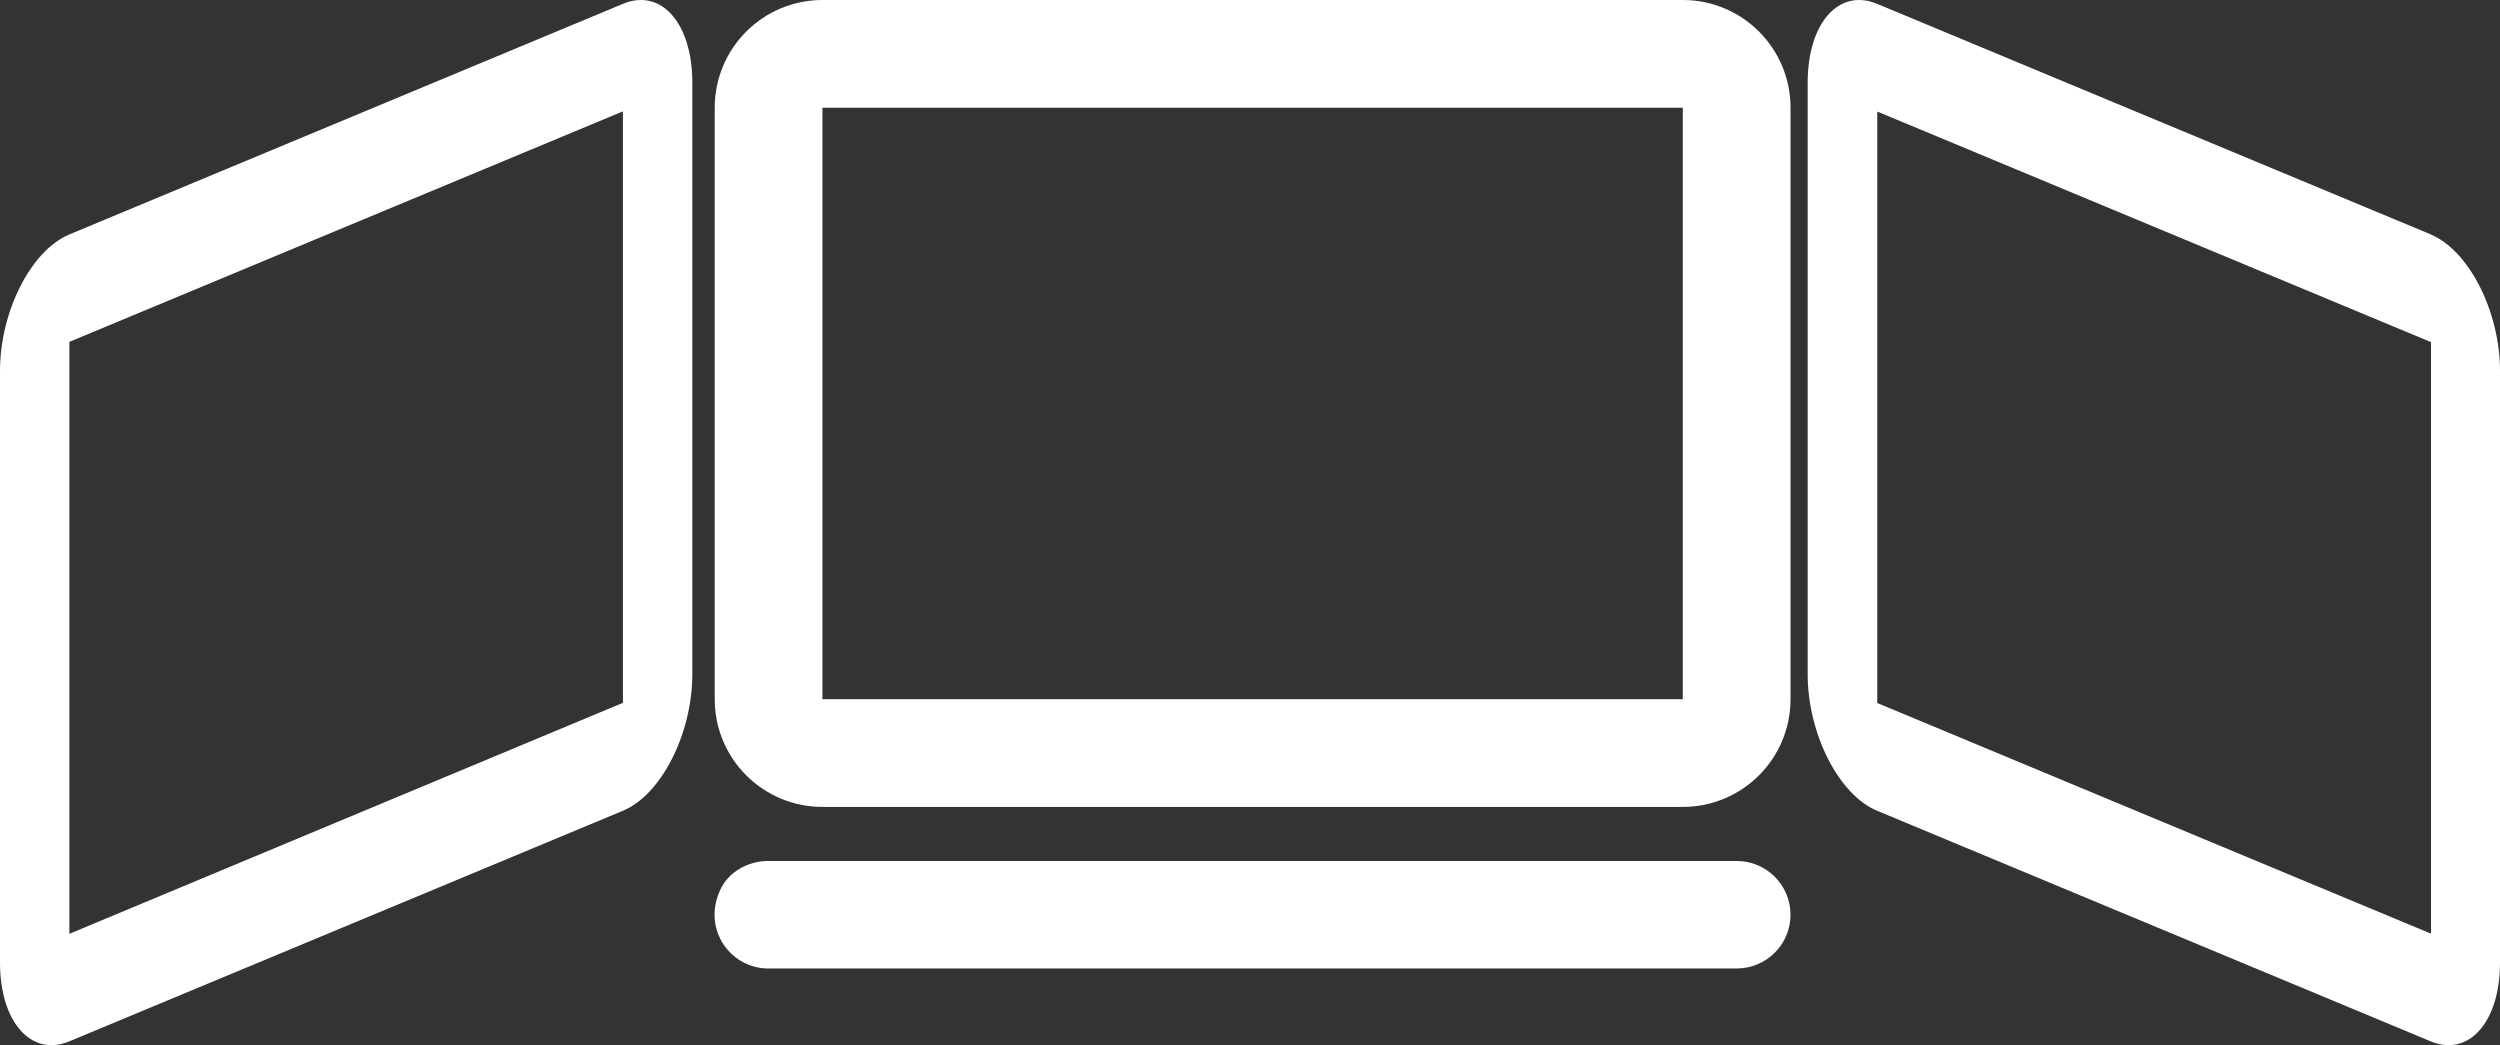
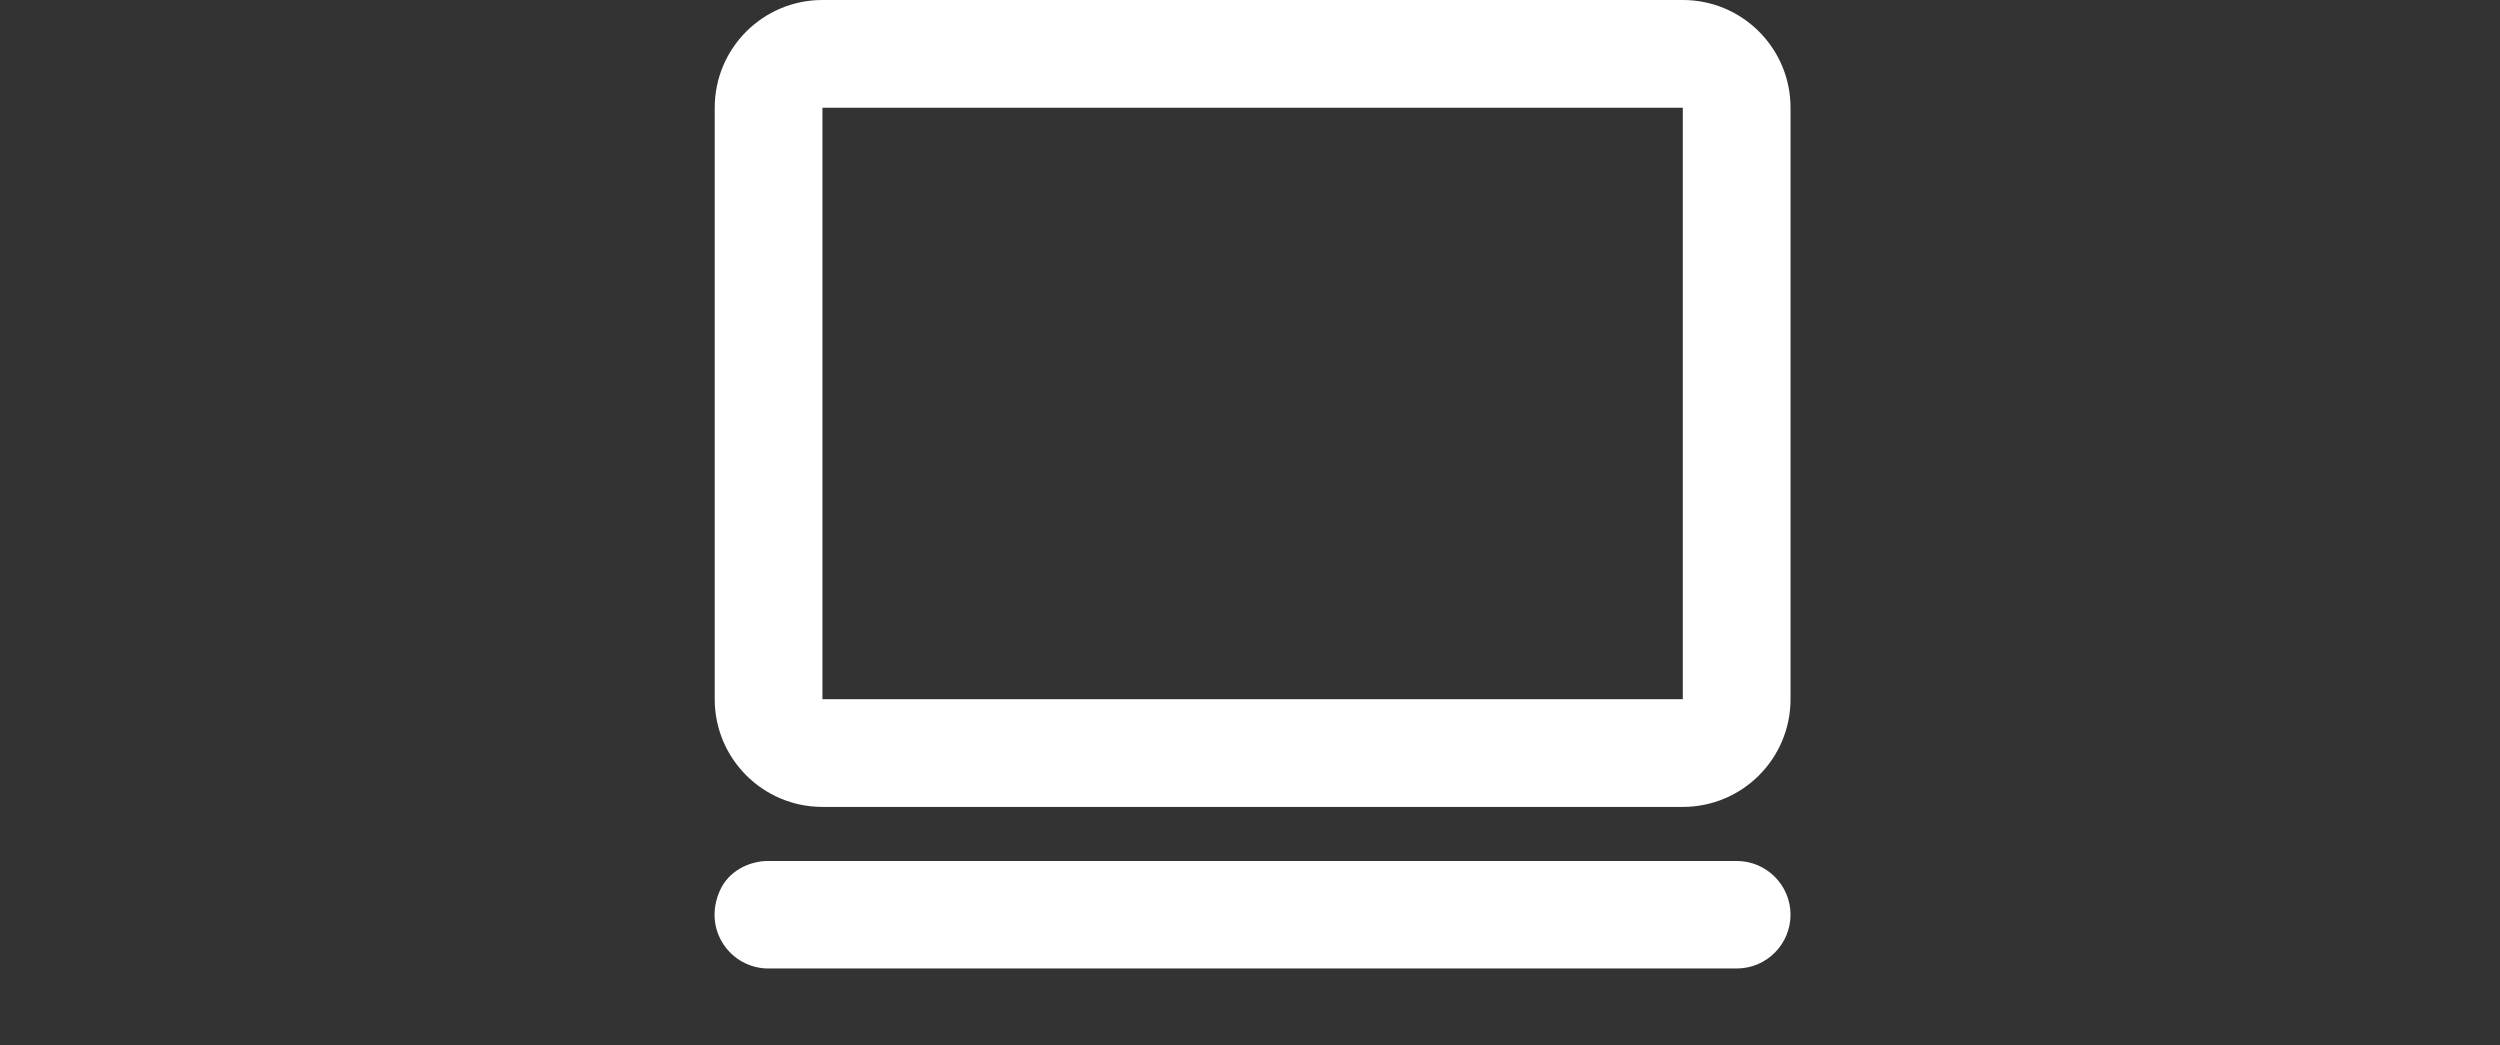
<svg xmlns="http://www.w3.org/2000/svg" id="_图层_2" data-name="图层 2" viewBox="0 0 123.93 51.81">
  <rect x="0" y="0" width="123.93" height="51.81" fill="#333333" stroke="none" />
  <defs>
    <style> .cls-1 { fill: #fff; } </style>
  </defs>
  <g id="_图层_1-2" data-name="图层 1">
-     <path class="cls-1" d="m35.43,5.34c0-2.95,2.39-5.34,5.34-5.34h42.65c2.95,0,5.34,2.39,5.34,5.34v29.32c0,2.95-2.39,5.34-5.34,5.34h-42.65c-2.95,0-5.34-2.39-5.34-5.34V5.34Zm48,0h-42.66s0,0,0,0v29.32s0,0,0,0h42.65s0,0,0,0V5.33Zm5.33,40c0,1.47-1.19,2.67-2.67,2.67h-48c-1.86,0-3.28-1.91-2.4-3.87.41-.92,1.39-1.46,2.4-1.46h0s48,0,48,0c1.47,0,2.67,1.19,2.67,2.67t0,0Z" />
-     <path class="cls-1" d="m120.5,11.62L93.05.19c-1.9-.79-3.44.96-3.44,3.91v29.32c0,2.95,1.54,5.98,3.44,6.77l27.44,11.43c1.9.79,3.44-.96,3.44-3.91v-29.32c0-2.95-1.54-5.98-3.44-6.77Zm0,34.66s0,0,0,0l-27.44-11.43s0,0,0,0V5.53s0,0,0,0l27.45,11.43v29.33Z" />
-     <path class="cls-1" d="m0,18.39v29.32c0,2.95,1.54,4.7,3.44,3.91l27.44-11.43c1.9-.79,3.44-3.82,3.44-6.77V4.1c0-2.95-1.54-4.7-3.44-3.91L3.44,11.62C1.54,12.41,0,15.44,0,18.39Zm3.43-1.44L30.88,5.52s0,0,0,0v29.32s0,0,0,0L3.44,46.29s0,0,0,0v-29.33Z" />
+     <path class="cls-1" d="m35.43,5.34c0-2.95,2.39-5.34,5.34-5.34h42.65c2.95,0,5.34,2.39,5.34,5.34v29.32c0,2.95-2.39,5.34-5.34,5.34h-42.65c-2.95,0-5.34-2.39-5.34-5.34V5.34Zm48,0h-42.66s0,0,0,0v29.32s0,0,0,0h42.65V5.33Zm5.33,40c0,1.47-1.19,2.67-2.67,2.67h-48c-1.86,0-3.28-1.91-2.4-3.87.41-.92,1.39-1.46,2.4-1.46h0s48,0,48,0c1.47,0,2.67,1.19,2.67,2.67t0,0Z" />
  </g>
</svg>